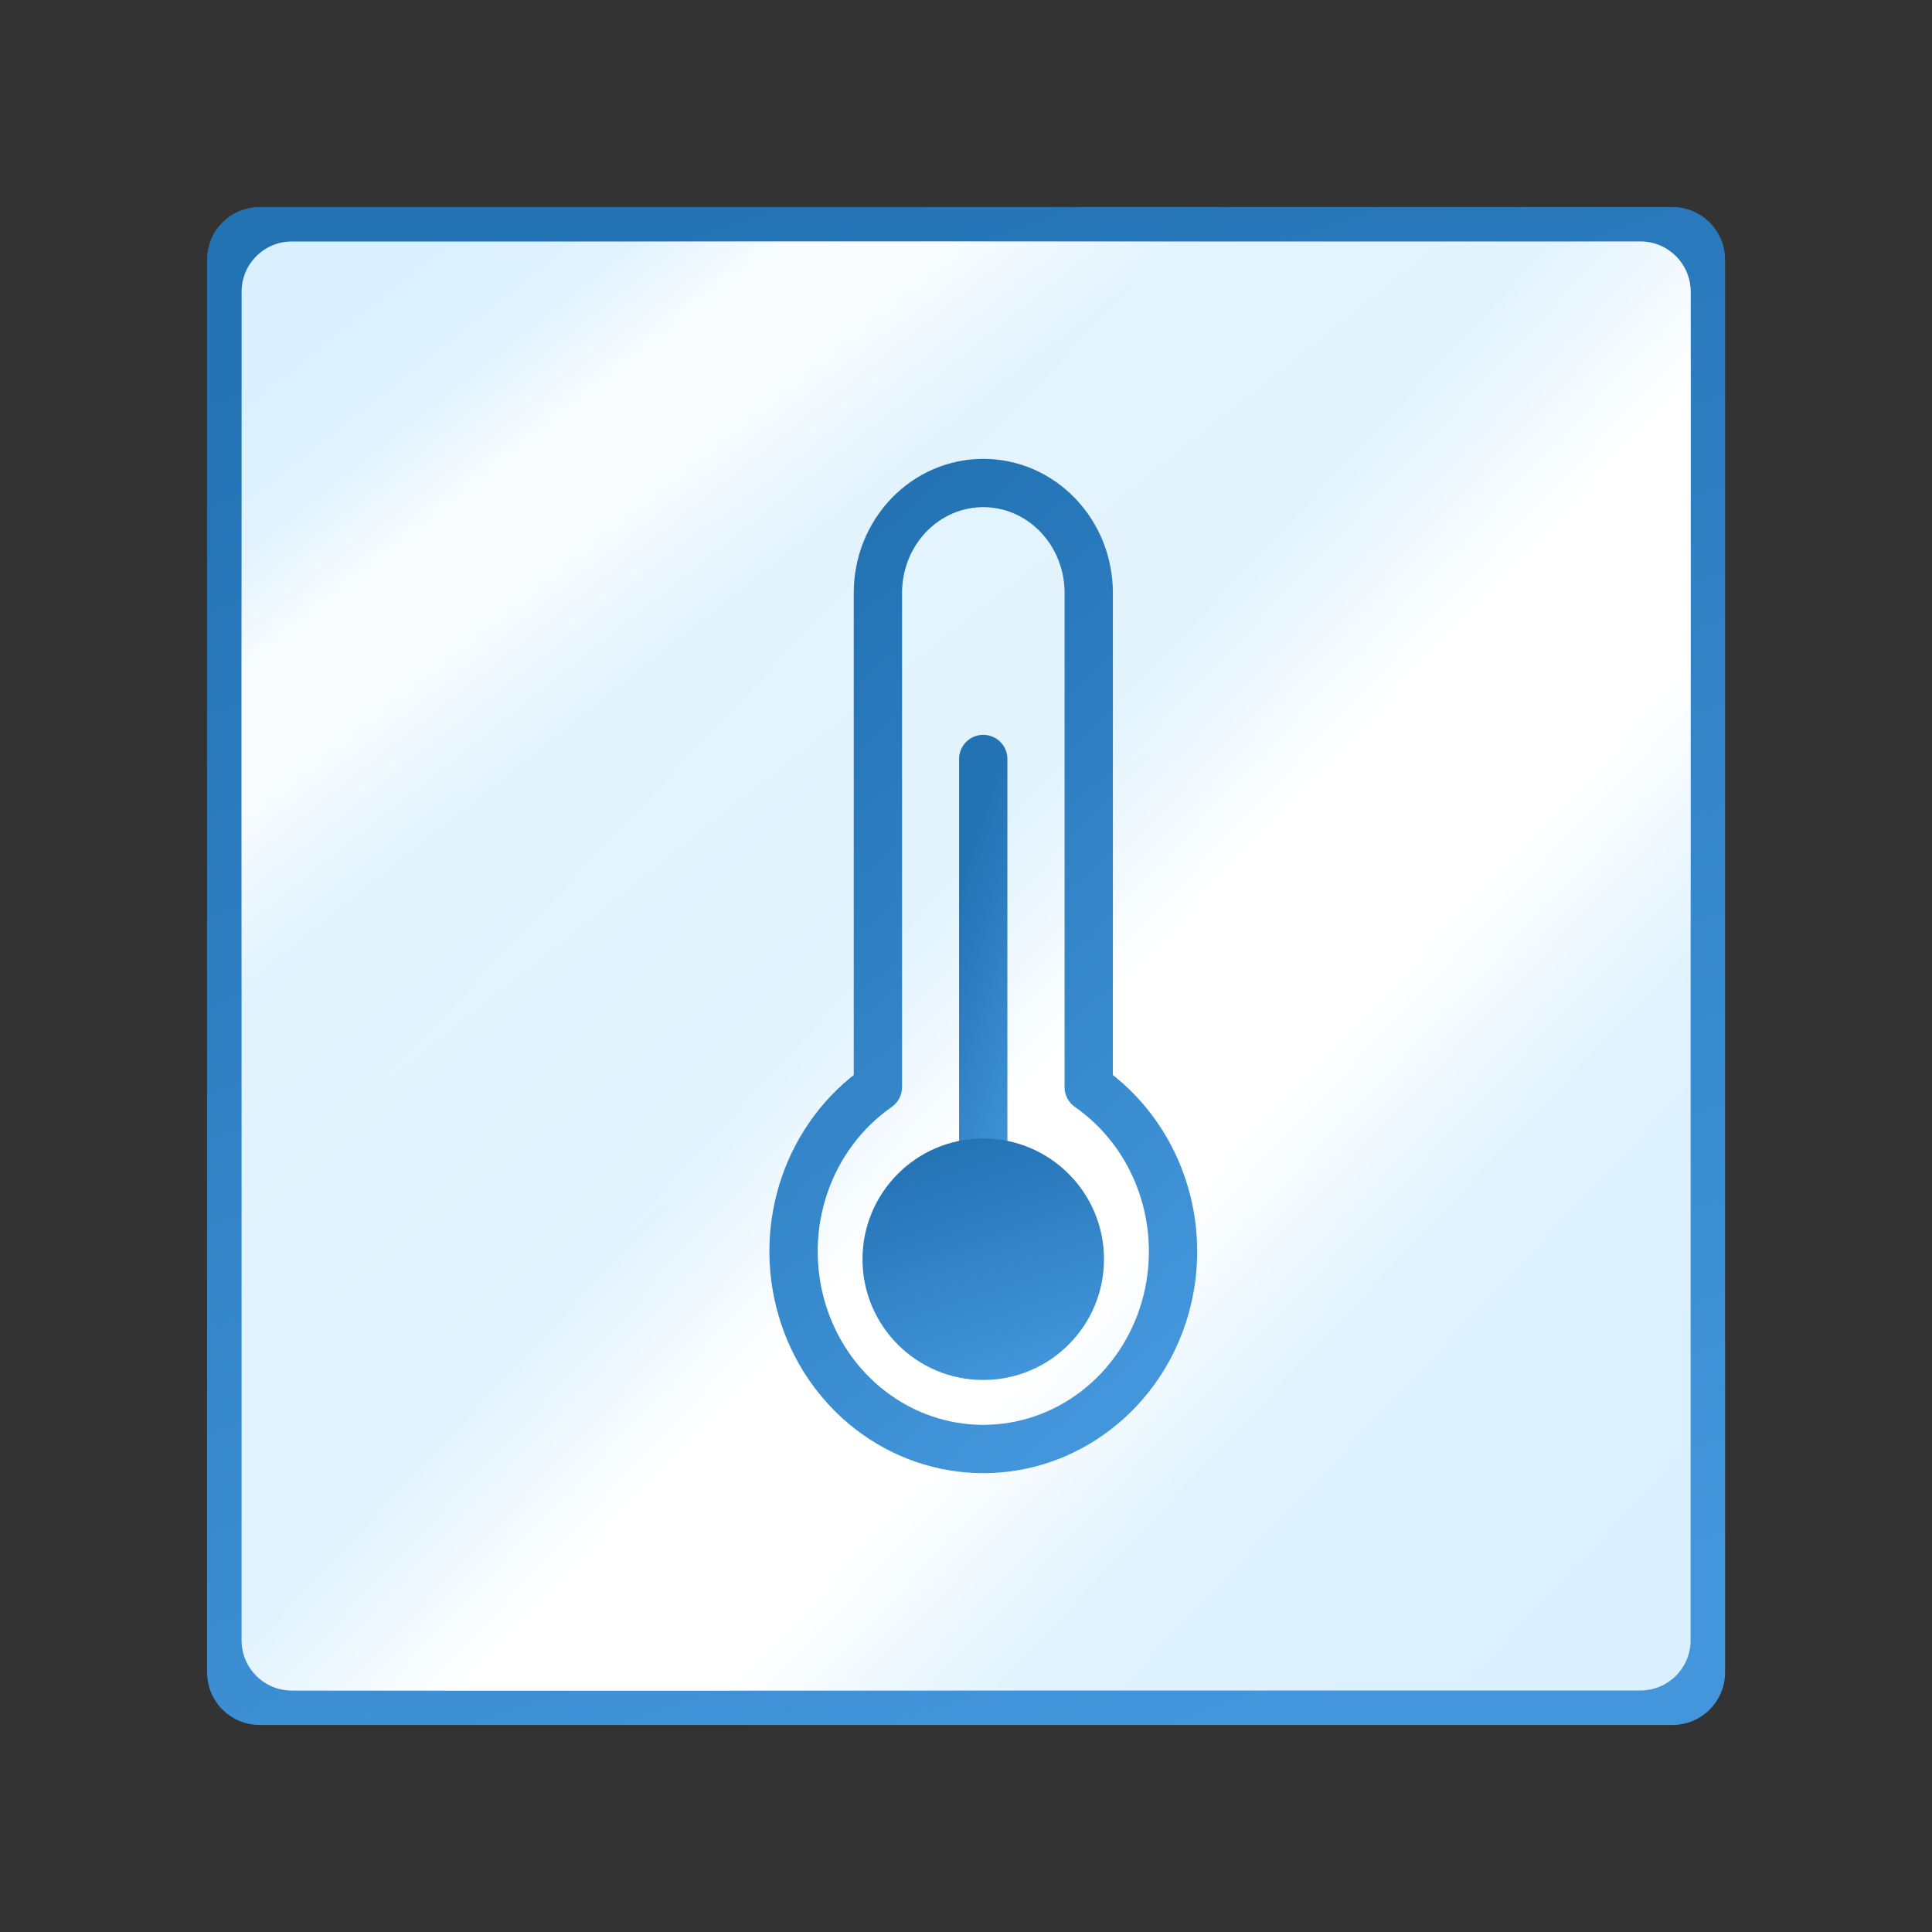
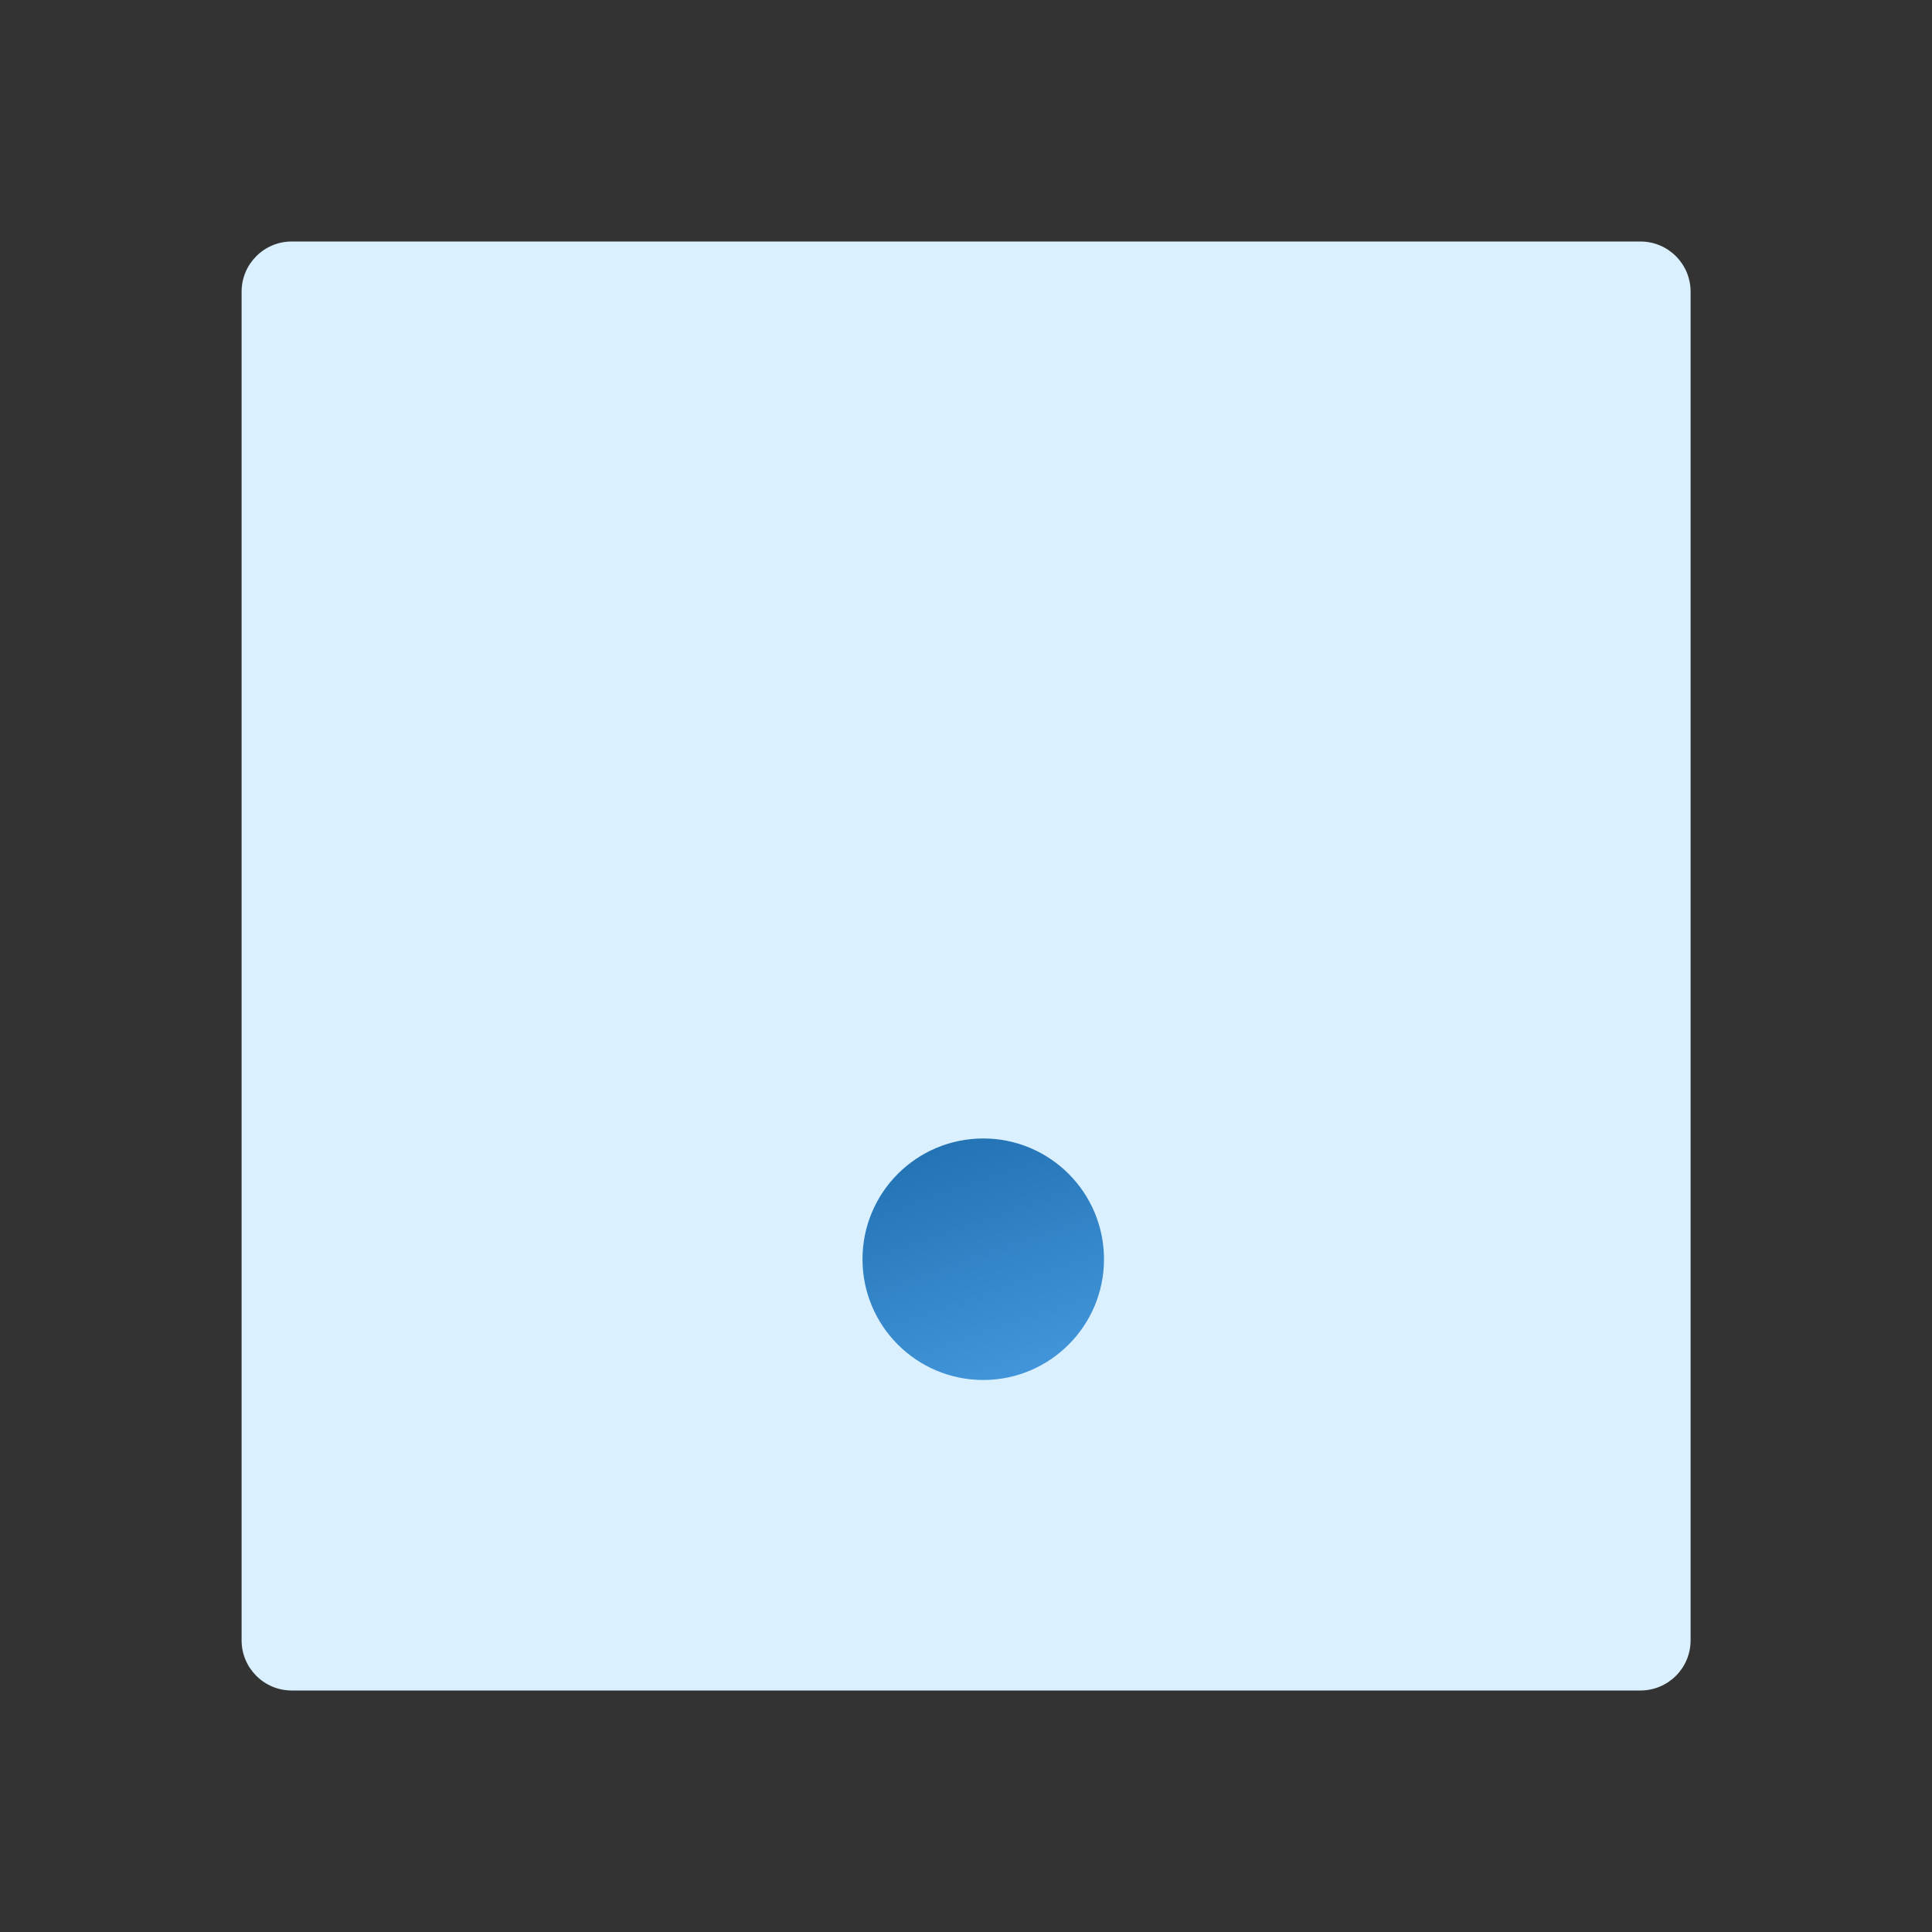
<svg xmlns="http://www.w3.org/2000/svg" width="40" height="40" viewBox="0 0 40 40" fill="none">
  <rect x="0" y="0" width="40" height="40" fill="#333333" stroke="none" />
-   <path d="M5.375 4.786H34.628C34.952 4.786 35.216 5.049 35.216 5.374V34.626C35.216 34.951 34.952 35.214 34.628 35.214H5.375C5.05 35.214 4.787 34.951 4.787 34.626V5.374C4.787 5.049 5.05 4.786 5.375 4.786Z" fill="#DAF0FE" stroke="url(#paint0_linear_16684_14588)" />
  <path d="M33.963 5H6.04C5.467 5 5.002 5.465 5.002 6.039V33.962C5.002 34.535 5.467 35 6.04 35H33.963C34.537 35 35.002 34.535 35.002 33.962V6.039C35.002 5.465 34.537 5 33.963 5Z" fill="#DAF0FE" />
-   <path d="M33.963 5H6.04C5.467 5 5.002 5.465 5.002 6.039V33.962C5.002 34.535 5.467 35 6.04 35H33.963C34.537 35 35.002 34.535 35.002 33.962V6.039C35.002 5.465 34.537 5 33.963 5Z" fill="url(#paint1_linear_16684_14588)" />
-   <path d="M33.963 5H6.04C5.467 5 5.002 5.465 5.002 6.039V33.962C5.002 34.535 5.467 35 6.04 35H33.963C34.537 35 35.002 34.535 35.002 33.962V6.039C35.002 5.465 34.537 5 33.963 5Z" fill="url(#paint2_linear_16684_14588)" fill-opacity="0.8" />
-   <path d="M22.541 22.508V12.273C22.541 11.67 22.311 11.092 21.901 10.666C21.492 10.239 20.937 10 20.358 10C19.779 10 19.224 10.239 18.815 10.666C18.406 11.092 18.176 11.67 18.176 12.273V22.508C17.475 22.996 16.943 23.705 16.659 24.531C16.375 25.358 16.354 26.257 16.599 27.097C16.843 27.937 17.341 28.672 18.018 29.195C18.695 29.718 19.515 30 20.358 30C21.201 30 22.022 29.718 22.698 29.195C23.375 28.672 23.873 27.937 24.118 27.097C24.362 26.257 24.341 25.358 24.057 24.531C23.773 23.705 23.242 22.996 22.541 22.508Z" stroke="url(#paint3_linear_16684_14588)" stroke-linecap="round" stroke-linejoin="round" />
-   <path d="M20.357 24.286L20.357 15.714" stroke="url(#paint4_linear_16684_14588)" stroke-linecap="round" stroke-linejoin="round" />
  <circle cx="20.357" cy="26.071" r="2.5" fill="url(#paint5_linear_16684_14588)" />
  <defs>
    <linearGradient id="paint0_linear_16684_14588" x1="25.412" y1="35.714" x2="14.591" y2="4.286" gradientUnits="userSpaceOnUse">
      <stop stop-color="#4396DB" />
      <stop offset="1" stop-color="#2272B4" />
    </linearGradient>
    <linearGradient id="paint1_linear_16684_14588" x1="5.002" y1="5.882" x2="35.002" y2="34.118" gradientUnits="userSpaceOnUse">
      <stop offset="0.095" stop-color="white" stop-opacity="0" />
      <stop offset="0.465" stop-color="white" stop-opacity="0.16" />
      <stop offset="0.565" stop-color="white" />
      <stop offset="0.66" stop-color="white" />
      <stop offset="0.77" stop-color="white" stop-opacity="0.15" />
      <stop offset="0.975" stop-color="white" stop-opacity="0" />
    </linearGradient>
    <linearGradient id="paint2_linear_16684_14588" x1="2.355" y1="9.853" x2="16.031" y2="27.059" gradientUnits="userSpaceOnUse">
      <stop stop-color="white" stop-opacity="0" />
      <stop offset="0.125" stop-color="white" stop-opacity="0.2" />
      <stop offset="0.22" stop-color="white" />
      <stop offset="0.32" stop-color="white" />
      <stop offset="0.455" stop-color="white" stop-opacity="0.2" />
      <stop offset="1" stop-color="white" stop-opacity="0" />
    </linearGradient>
    <linearGradient id="paint3_linear_16684_14588" x1="21.711" y1="30" x2="10.622" y2="17.348" gradientUnits="userSpaceOnUse">
      <stop stop-color="#4396DB" />
      <stop offset="1" stop-color="#2272B4" />
    </linearGradient>
    <linearGradient id="paint4_linear_16684_14588" x1="21.03" y1="24.286" x2="18.116" y2="23.298" gradientUnits="userSpaceOnUse">
      <stop stop-color="#4396DB" />
      <stop offset="1" stop-color="#2272B4" />
    </linearGradient>
    <linearGradient id="paint5_linear_16684_14588" x1="21.218" y1="28.571" x2="19.497" y2="23.571" gradientUnits="userSpaceOnUse">
      <stop stop-color="#4396DB" />
      <stop offset="1" stop-color="#2272B4" />
    </linearGradient>
  </defs>
</svg>